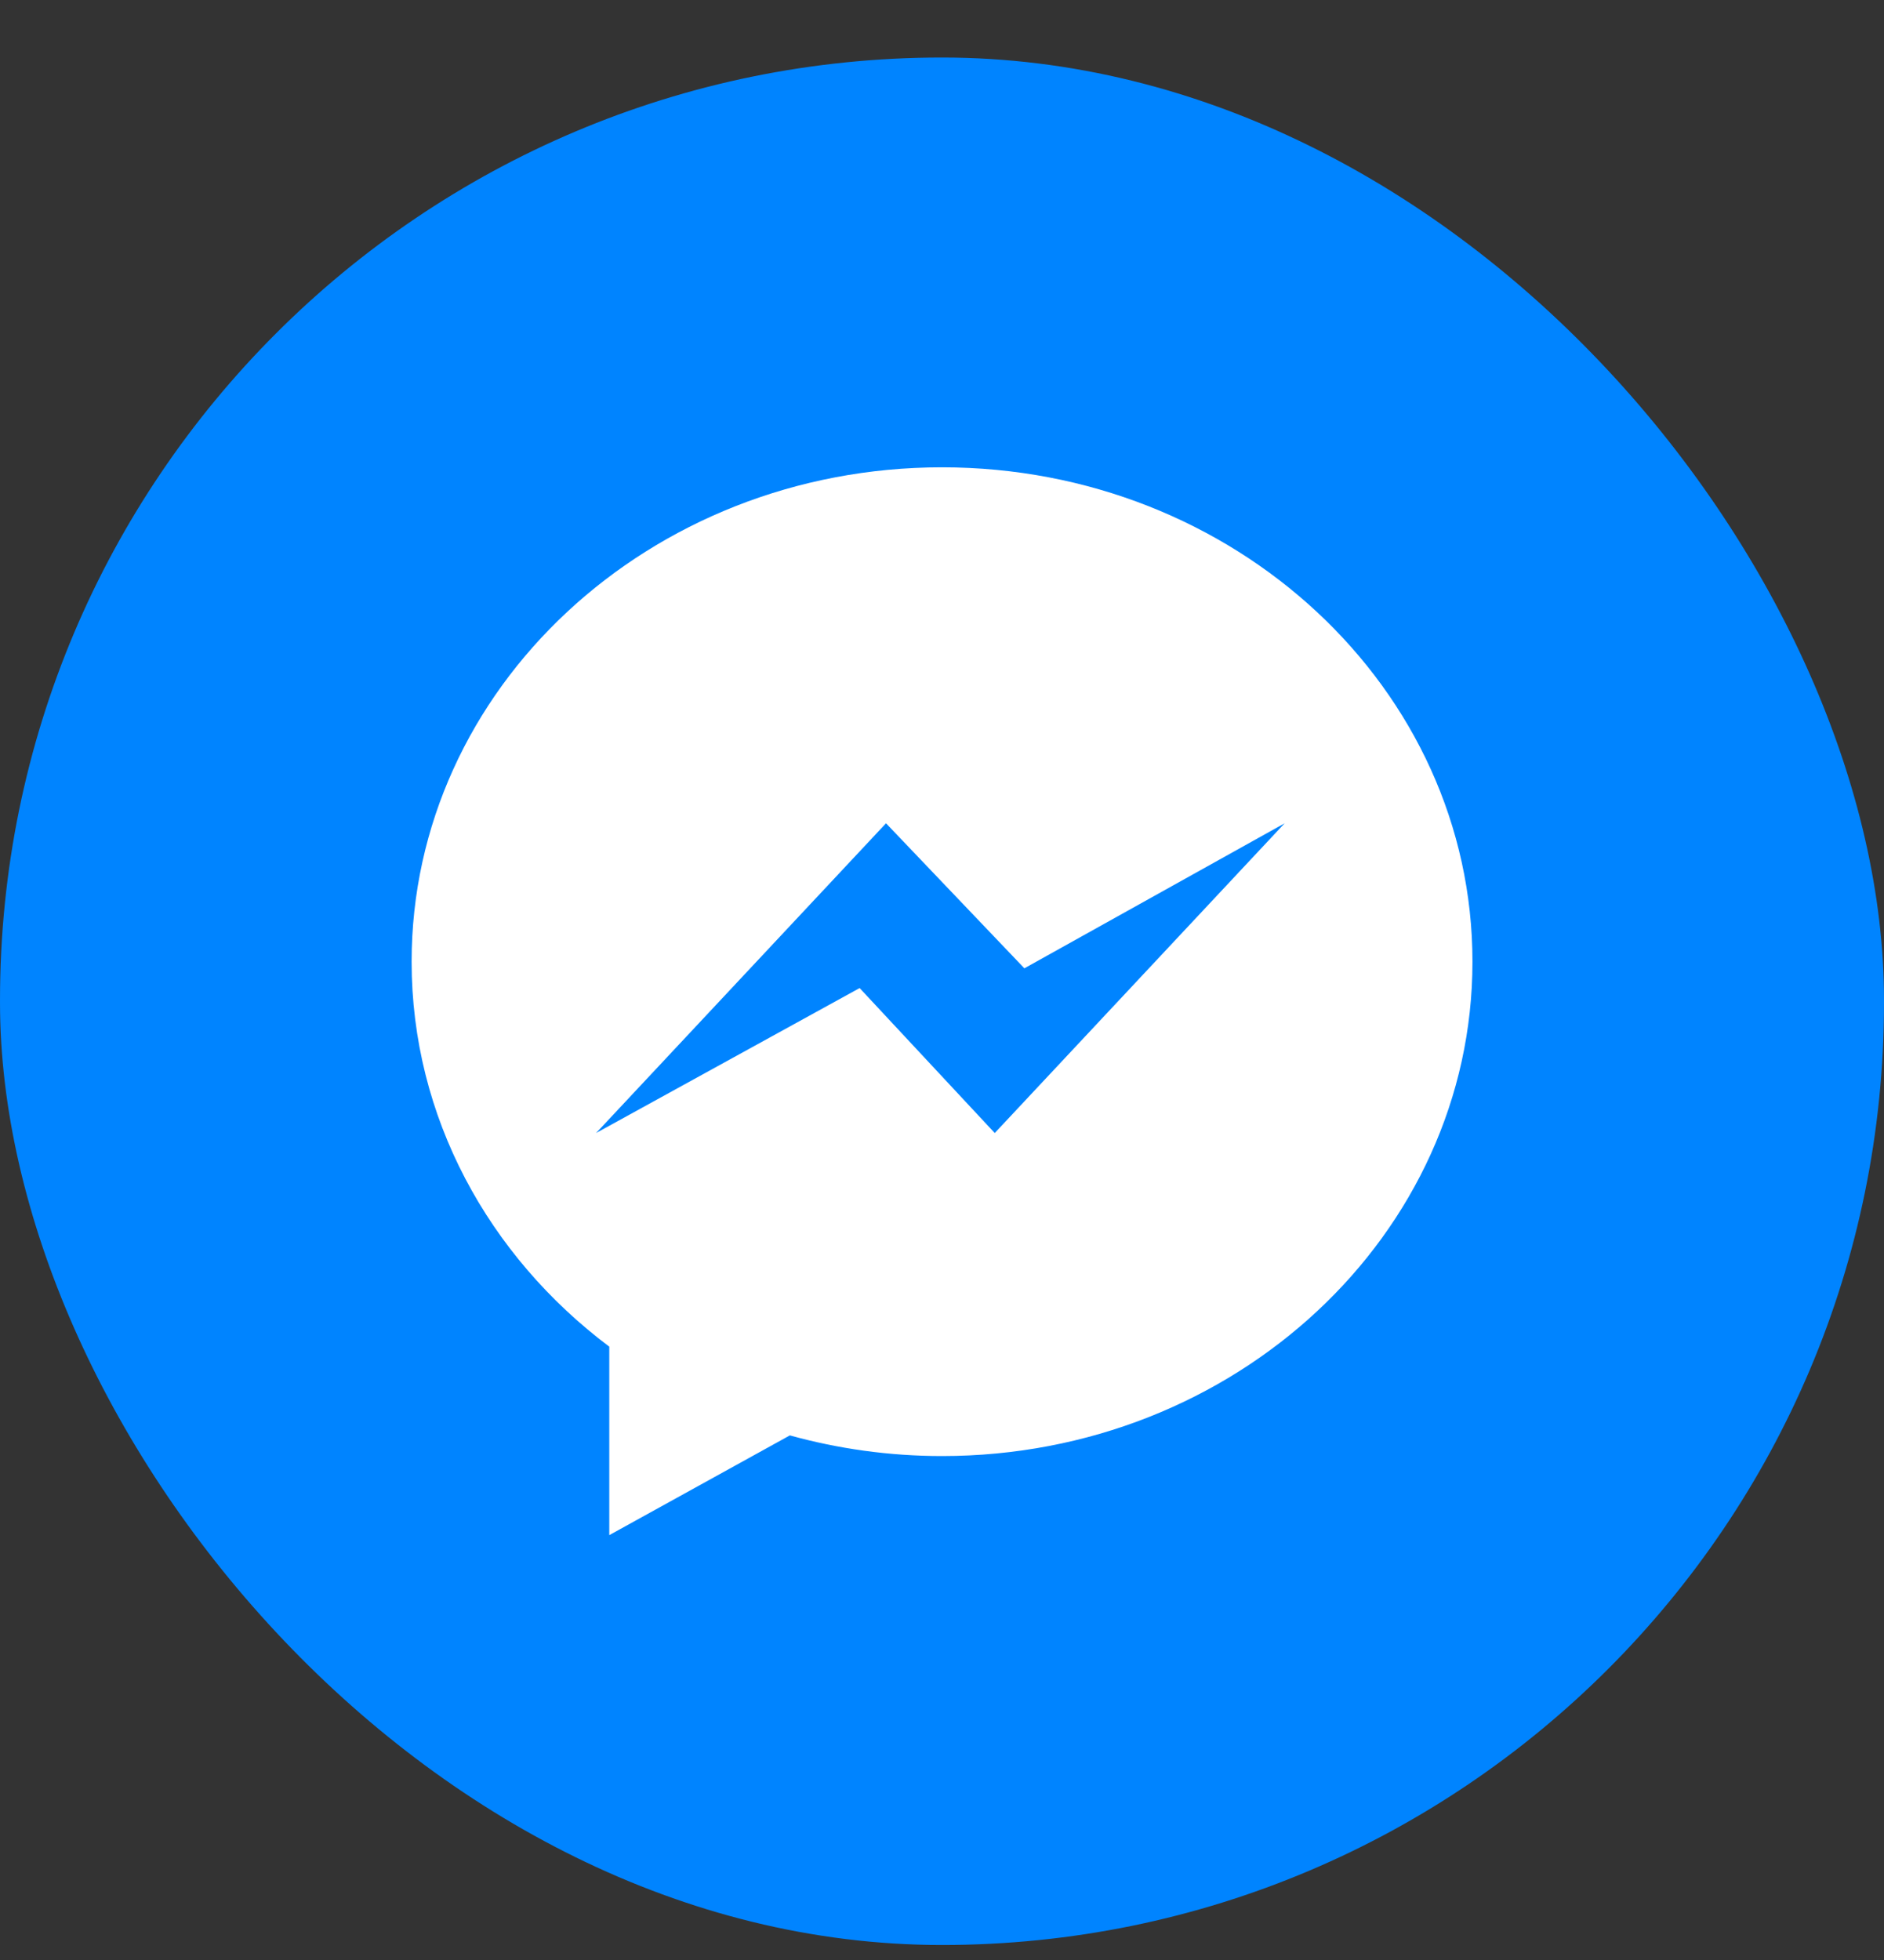
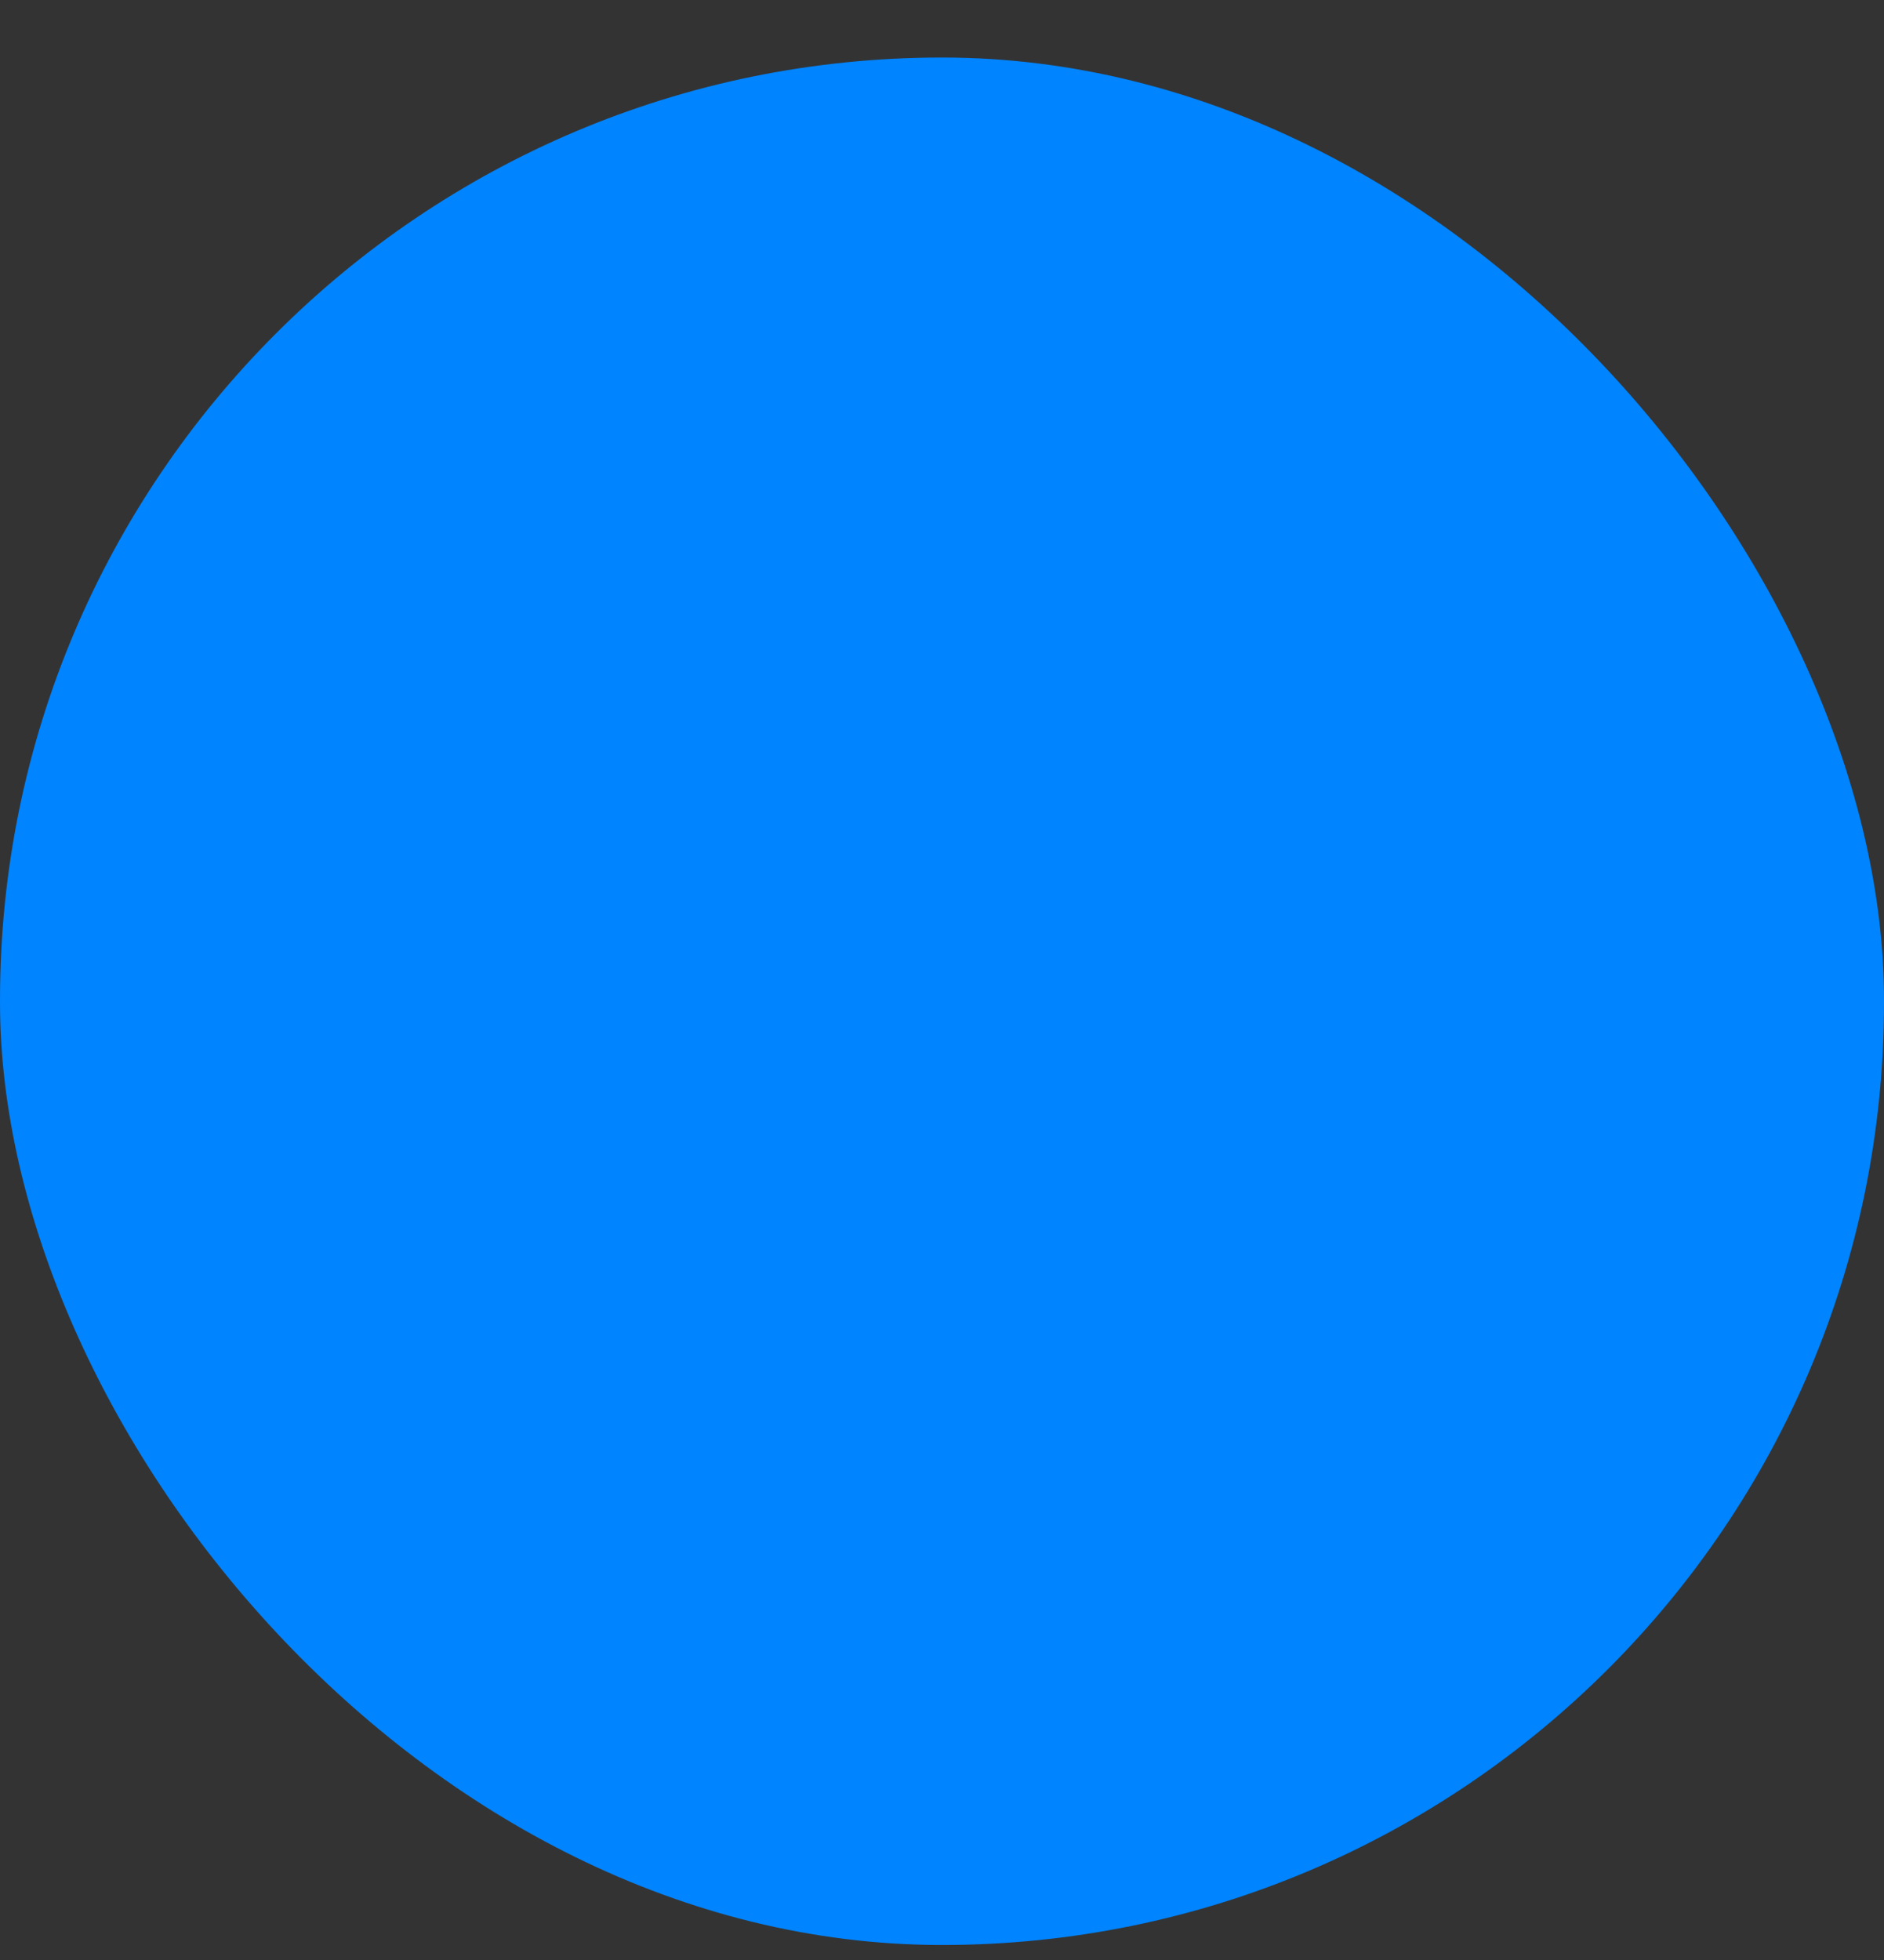
<svg xmlns="http://www.w3.org/2000/svg" width="25" height="26" viewBox="0 0 25 26" fill="none">
  <rect x="0" y="0" width="25" height="26" fill="#333333" stroke="none" />
  <rect x="6.10352e-05" y="0.763" width="25" height="25.038" rx="12.5" fill="#0084FF" />
-   <path d="M12.5 6.199C8.613 6.199 5.462 9.135 5.462 12.757C5.462 14.821 6.485 16.662 8.085 17.864V20.364L10.481 19.041C11.121 19.218 11.798 19.315 12.5 19.315C16.387 19.315 19.539 16.379 19.539 12.757C19.539 9.135 16.387 6.199 12.5 6.199ZM13.2 15.03L11.407 13.107L7.91 15.03L11.757 10.921L13.593 12.845L17.047 10.921L13.2 15.03V15.03Z" fill="white" />
</svg>